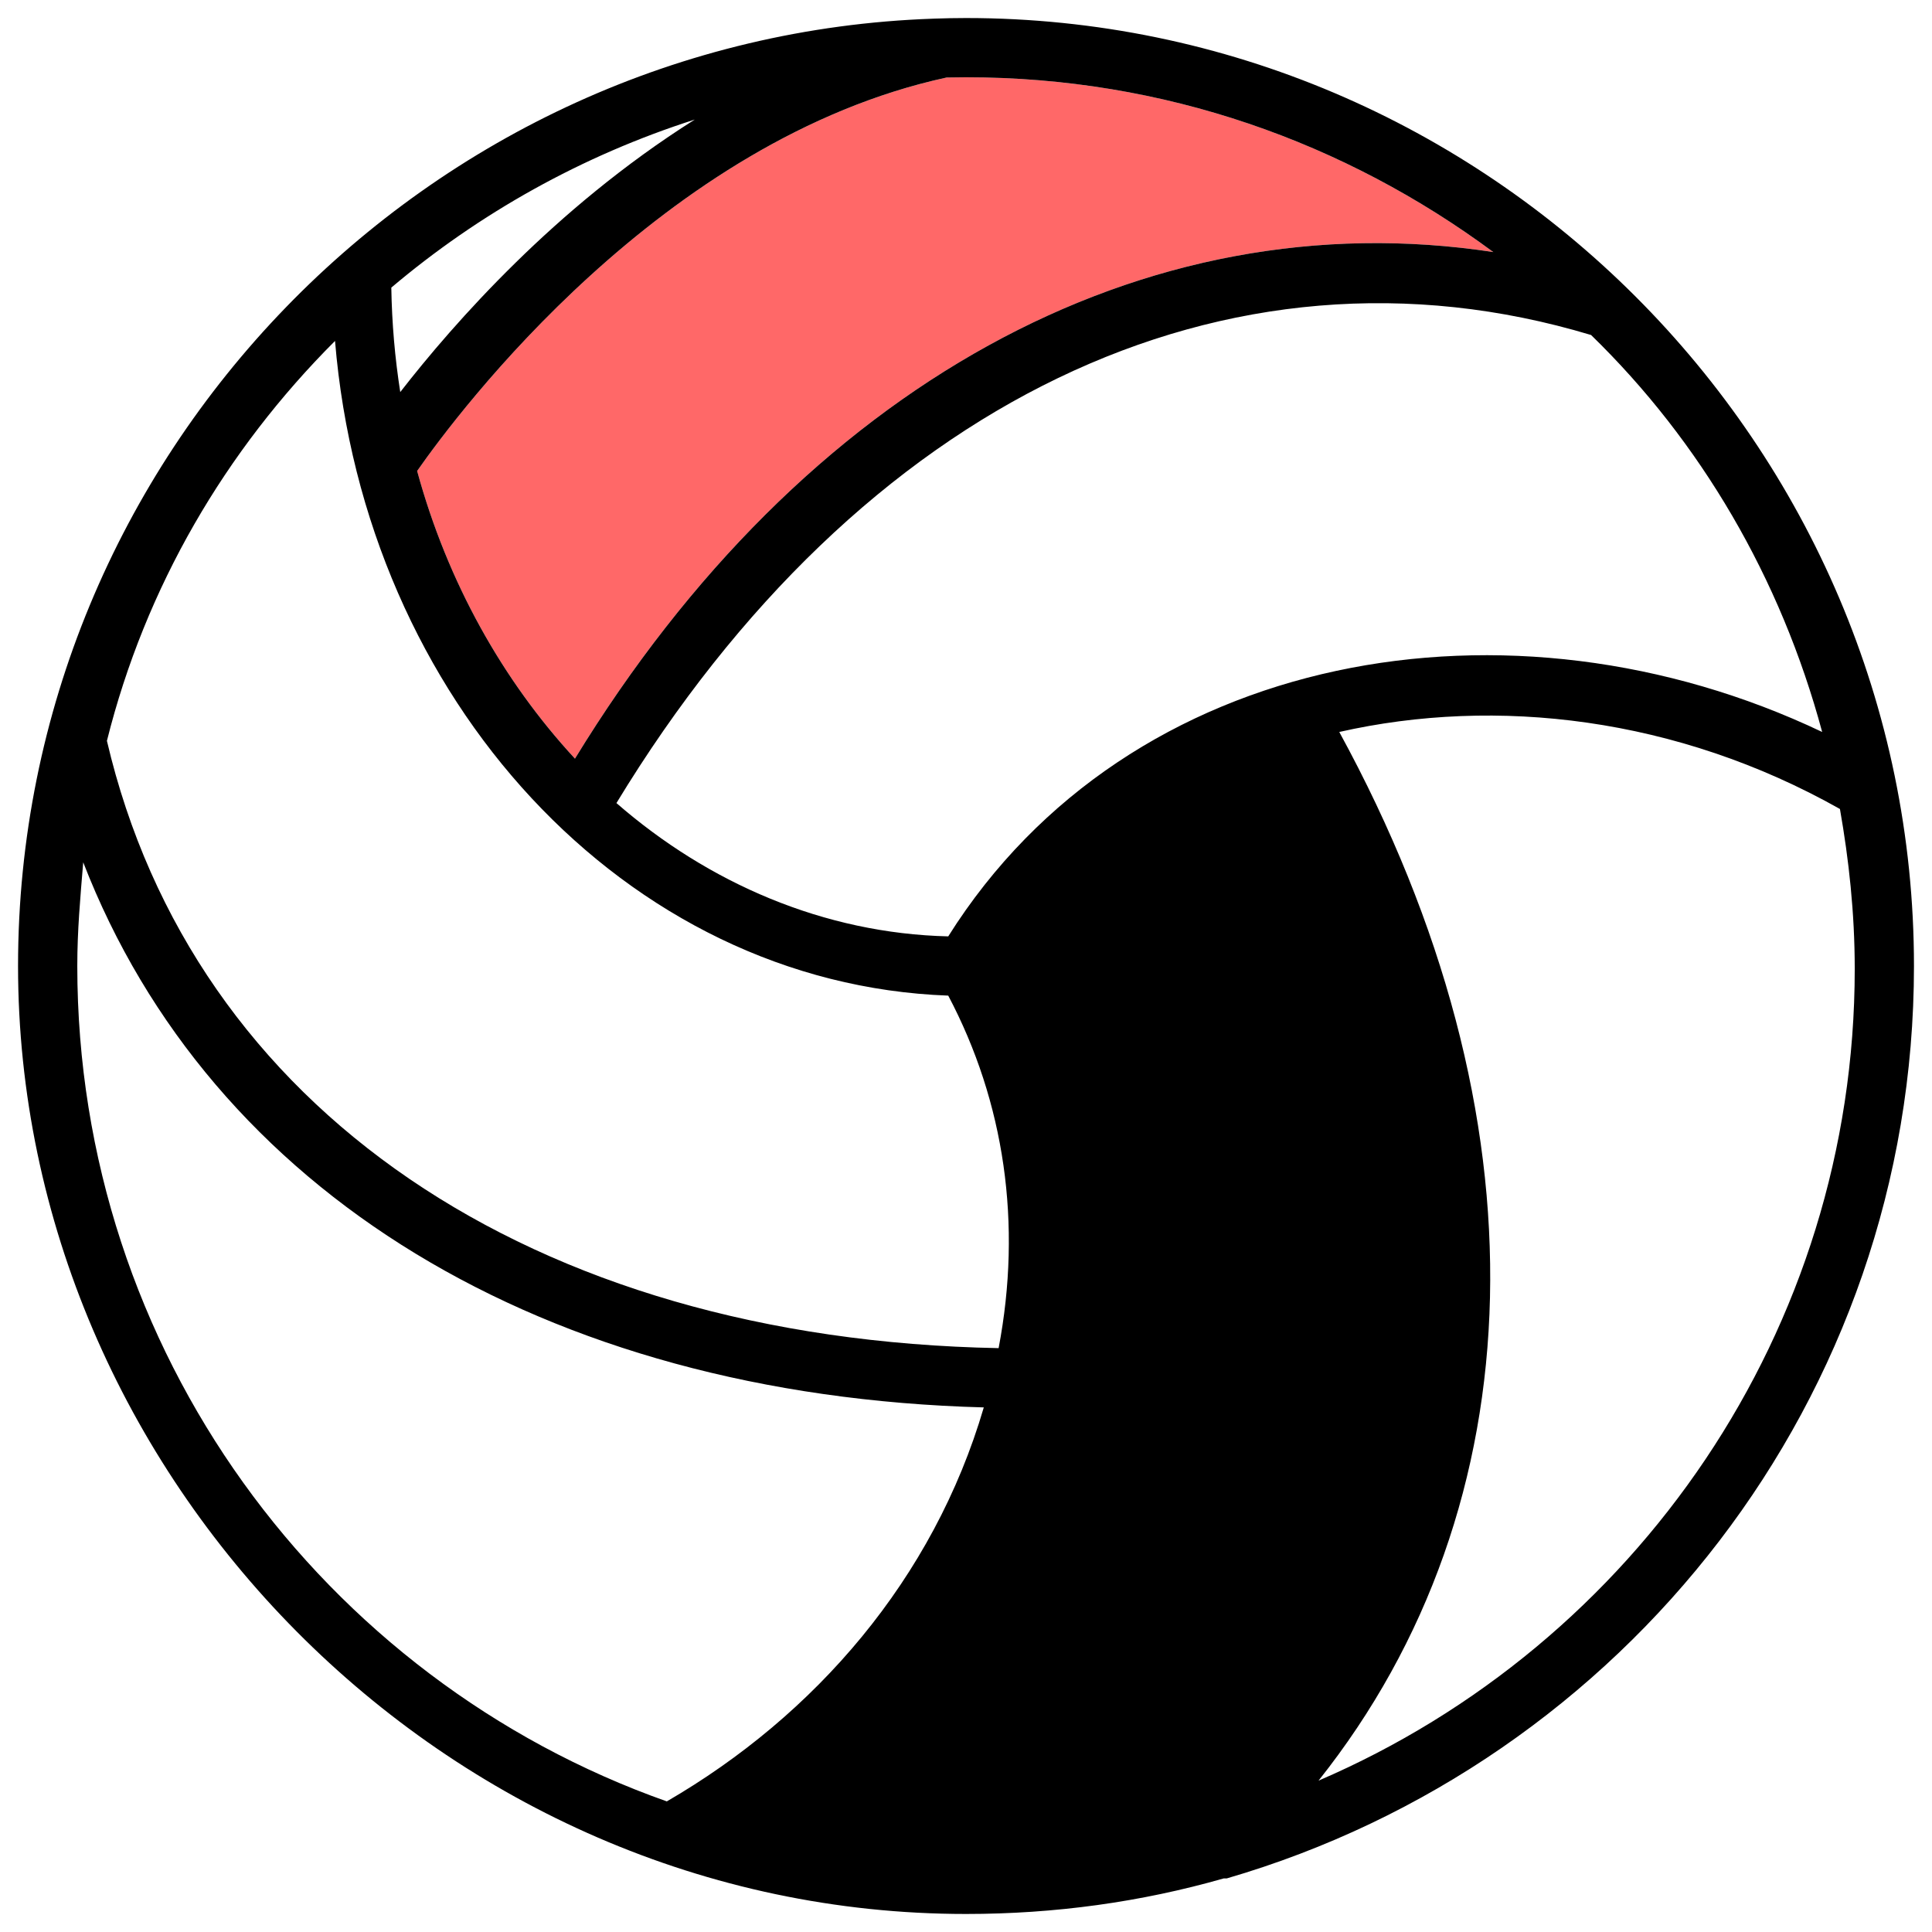
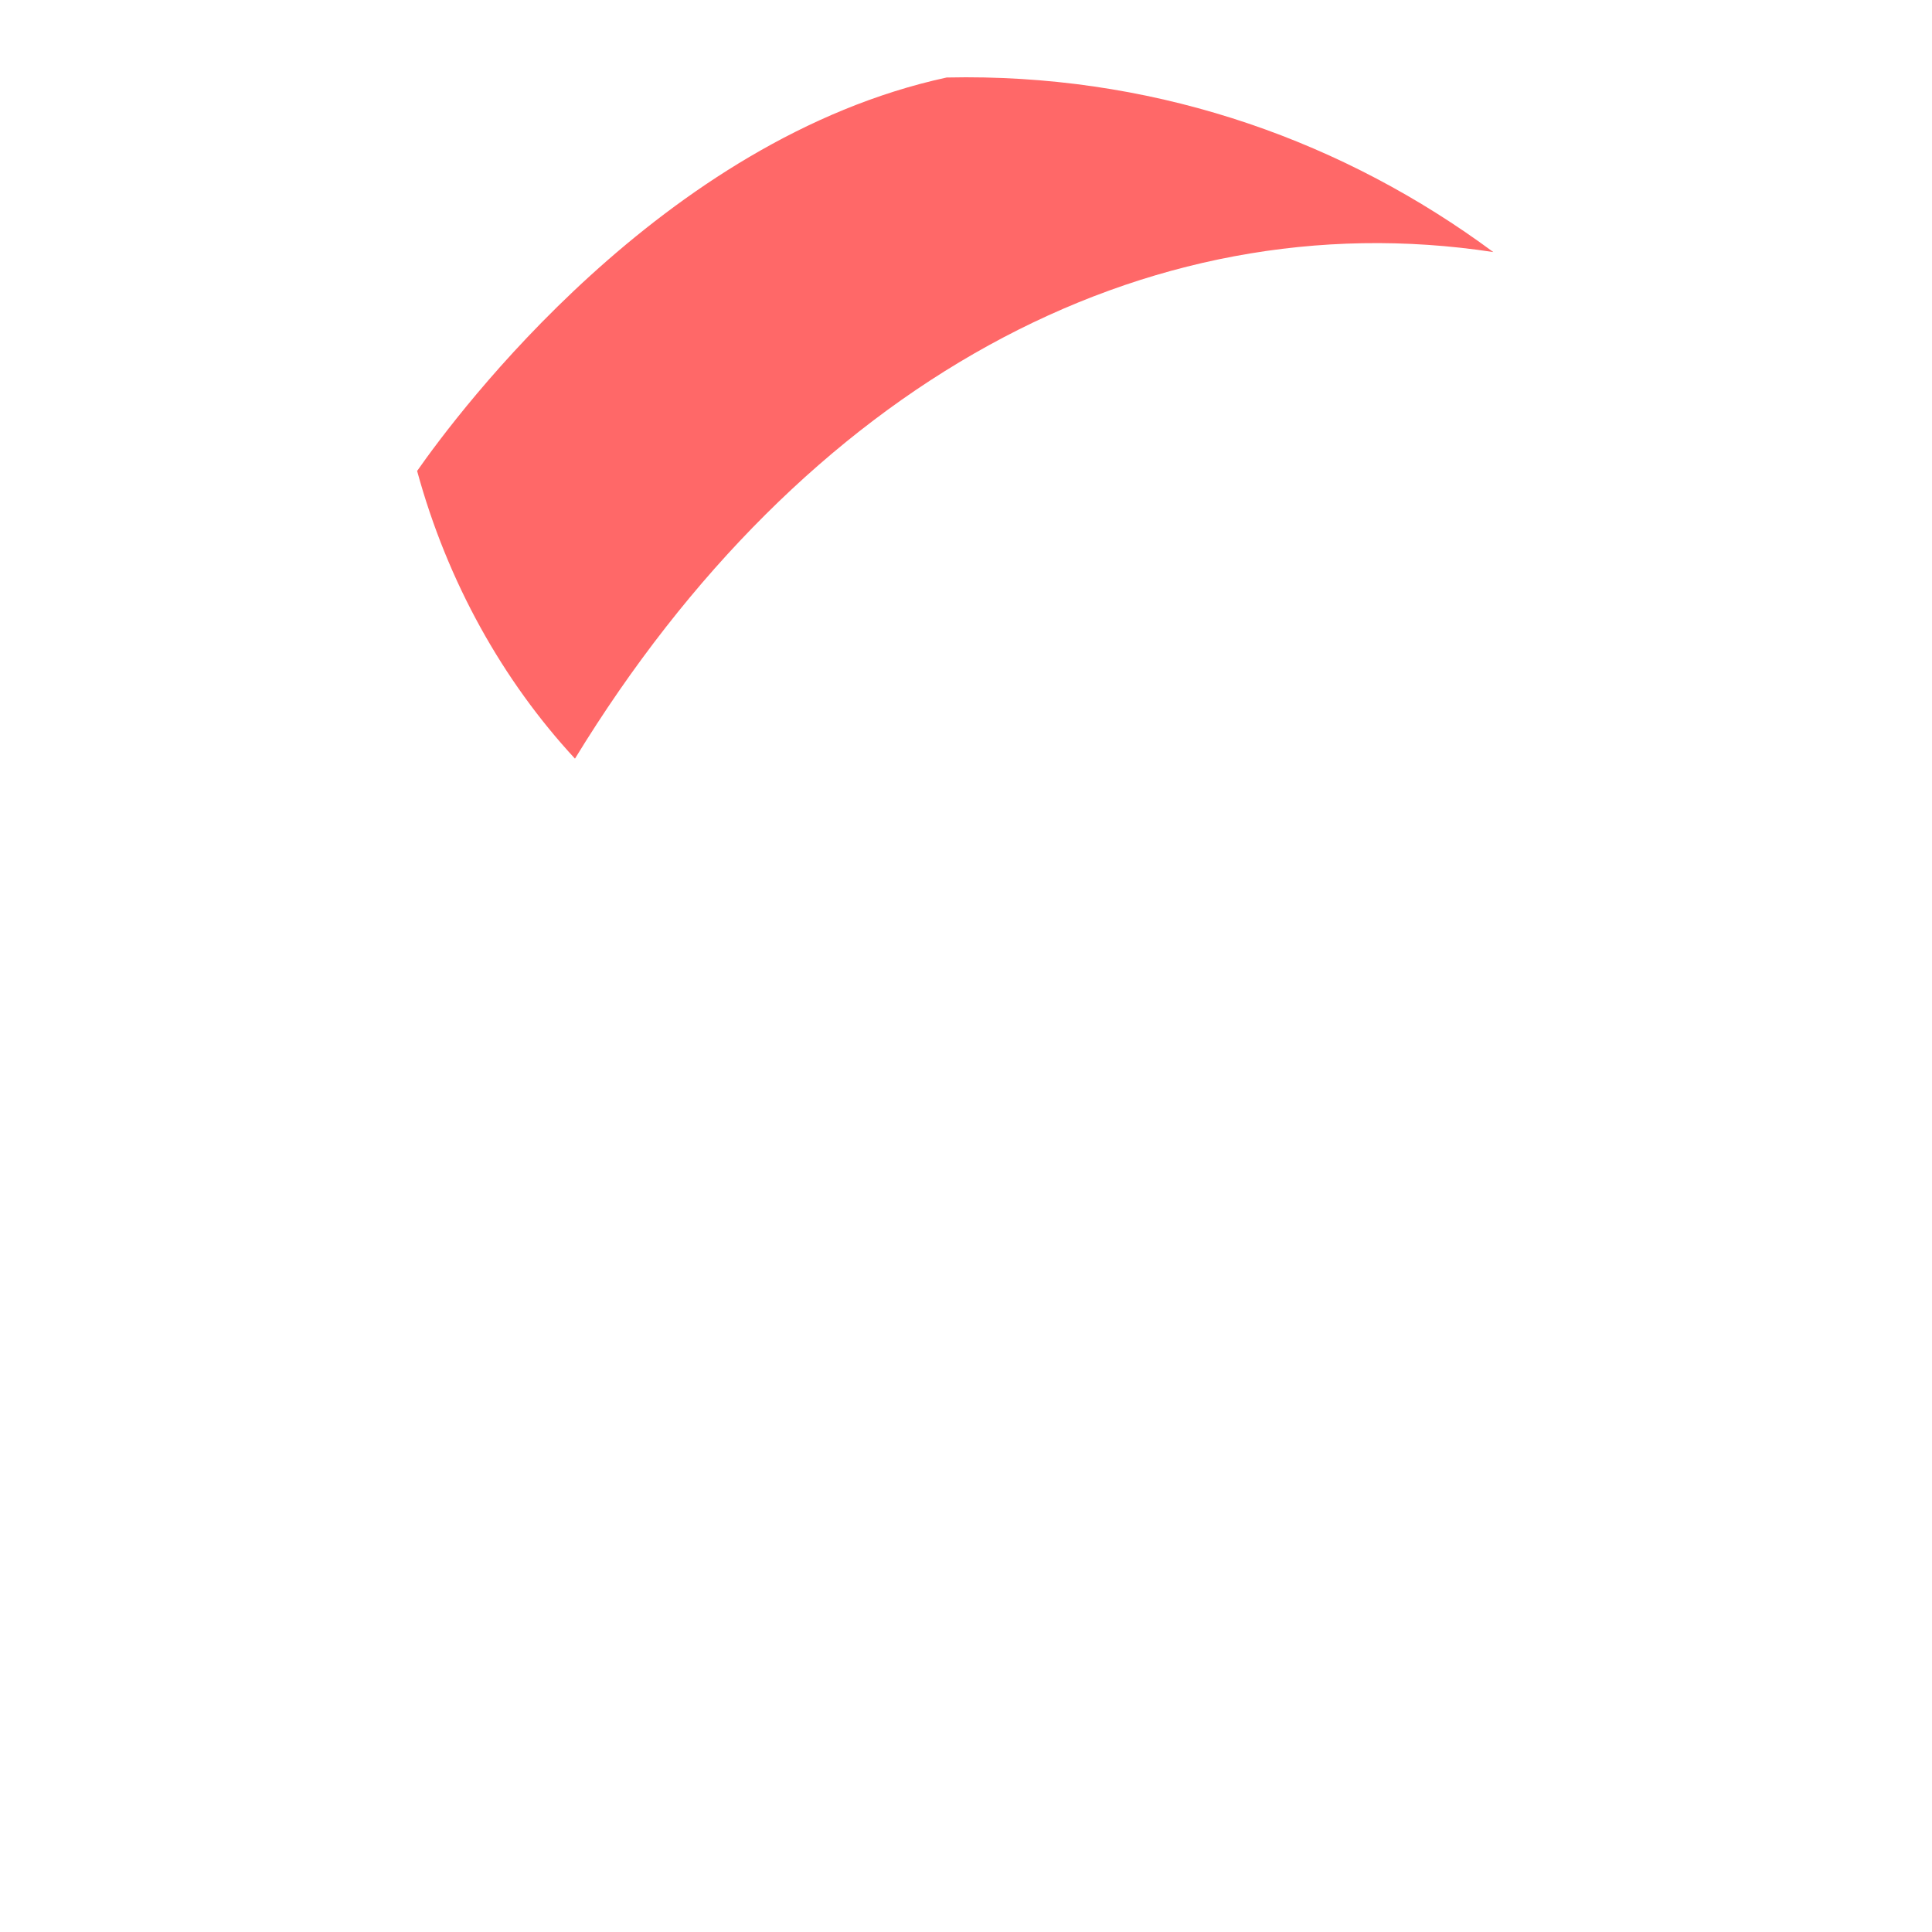
<svg xmlns="http://www.w3.org/2000/svg" width="120" height="120" viewBox="0 0 120 120" fill="none">
  <path d="M92.752 15.656C71.042 12.345 49.88 23.937 35.712 47.121C31.235 42.281 27.795 36.166 25.908 29.252C28.437 25.634 41.11 8.651 58.798 4.814C59.199 4.805 59.6 4.8 60 4.8C72.329 4.8 83.553 8.848 92.752 15.656Z" fill="#ff6868" />
-   <path d="M60.001 1.12C59.349 1.12 58.7 1.134 58.051 1.156C58.02 1.158 57.99 1.158 57.957 1.16C26.511 2.248 1.121 28.301 1.121 60C1.121 91.699 27.617 118.88 60.001 118.88C65.52 118.88 70.857 118.144 76.009 116.672H76.194C100.85 109.495 118.88 86.864 118.88 60C118.88 27.616 92.384 1.12 60.001 1.12ZM58.798 4.814C59.199 4.805 59.6 4.8 60.001 4.8C72.329 4.8 83.553 8.848 92.752 15.656C71.042 12.345 49.88 23.937 35.712 47.121C31.236 42.281 27.795 36.166 25.909 29.252C28.438 25.634 41.11 8.651 58.798 4.814ZM43.156 7.425C38.696 10.235 34.934 13.463 32.054 16.287C28.946 19.331 26.52 22.216 24.861 24.352C24.53 22.242 24.341 20.077 24.305 17.864C29.748 13.259 36.146 9.666 43.156 7.425ZM41.417 111.888C20.073 104.344 4.801 83.92 4.801 60C4.801 57.792 4.986 55.767 5.169 53.559C13.081 73.985 33.69 86.681 61.105 87.417C57.978 98.088 50.616 106.552 41.417 111.888ZM62.026 83.735C32.954 83.184 11.977 68.831 6.641 46.015C9.034 36.448 14 27.984 20.809 21.176C21.73 32.306 26.237 42.291 33.022 49.58C39.807 56.871 48.87 61.472 58.897 61.84C62.394 68.463 63.498 76.008 62.026 83.735ZM58.897 58.16C51.169 57.975 43.993 54.849 38.288 49.88C53.377 25.041 76.194 13.999 98.825 20.808C105.634 27.431 110.602 35.897 113.178 45.464C93.856 36.265 70.121 40.312 58.897 58.16ZM81.896 110.599C95.513 93.487 96.249 69.384 83.185 45.464C92.938 43.256 104.162 44.543 114.282 50.248C114.833 53.377 115.201 56.688 115.201 60.185C115.201 82.631 101.586 102.136 81.896 110.599Z" fill="black" />
</svg>